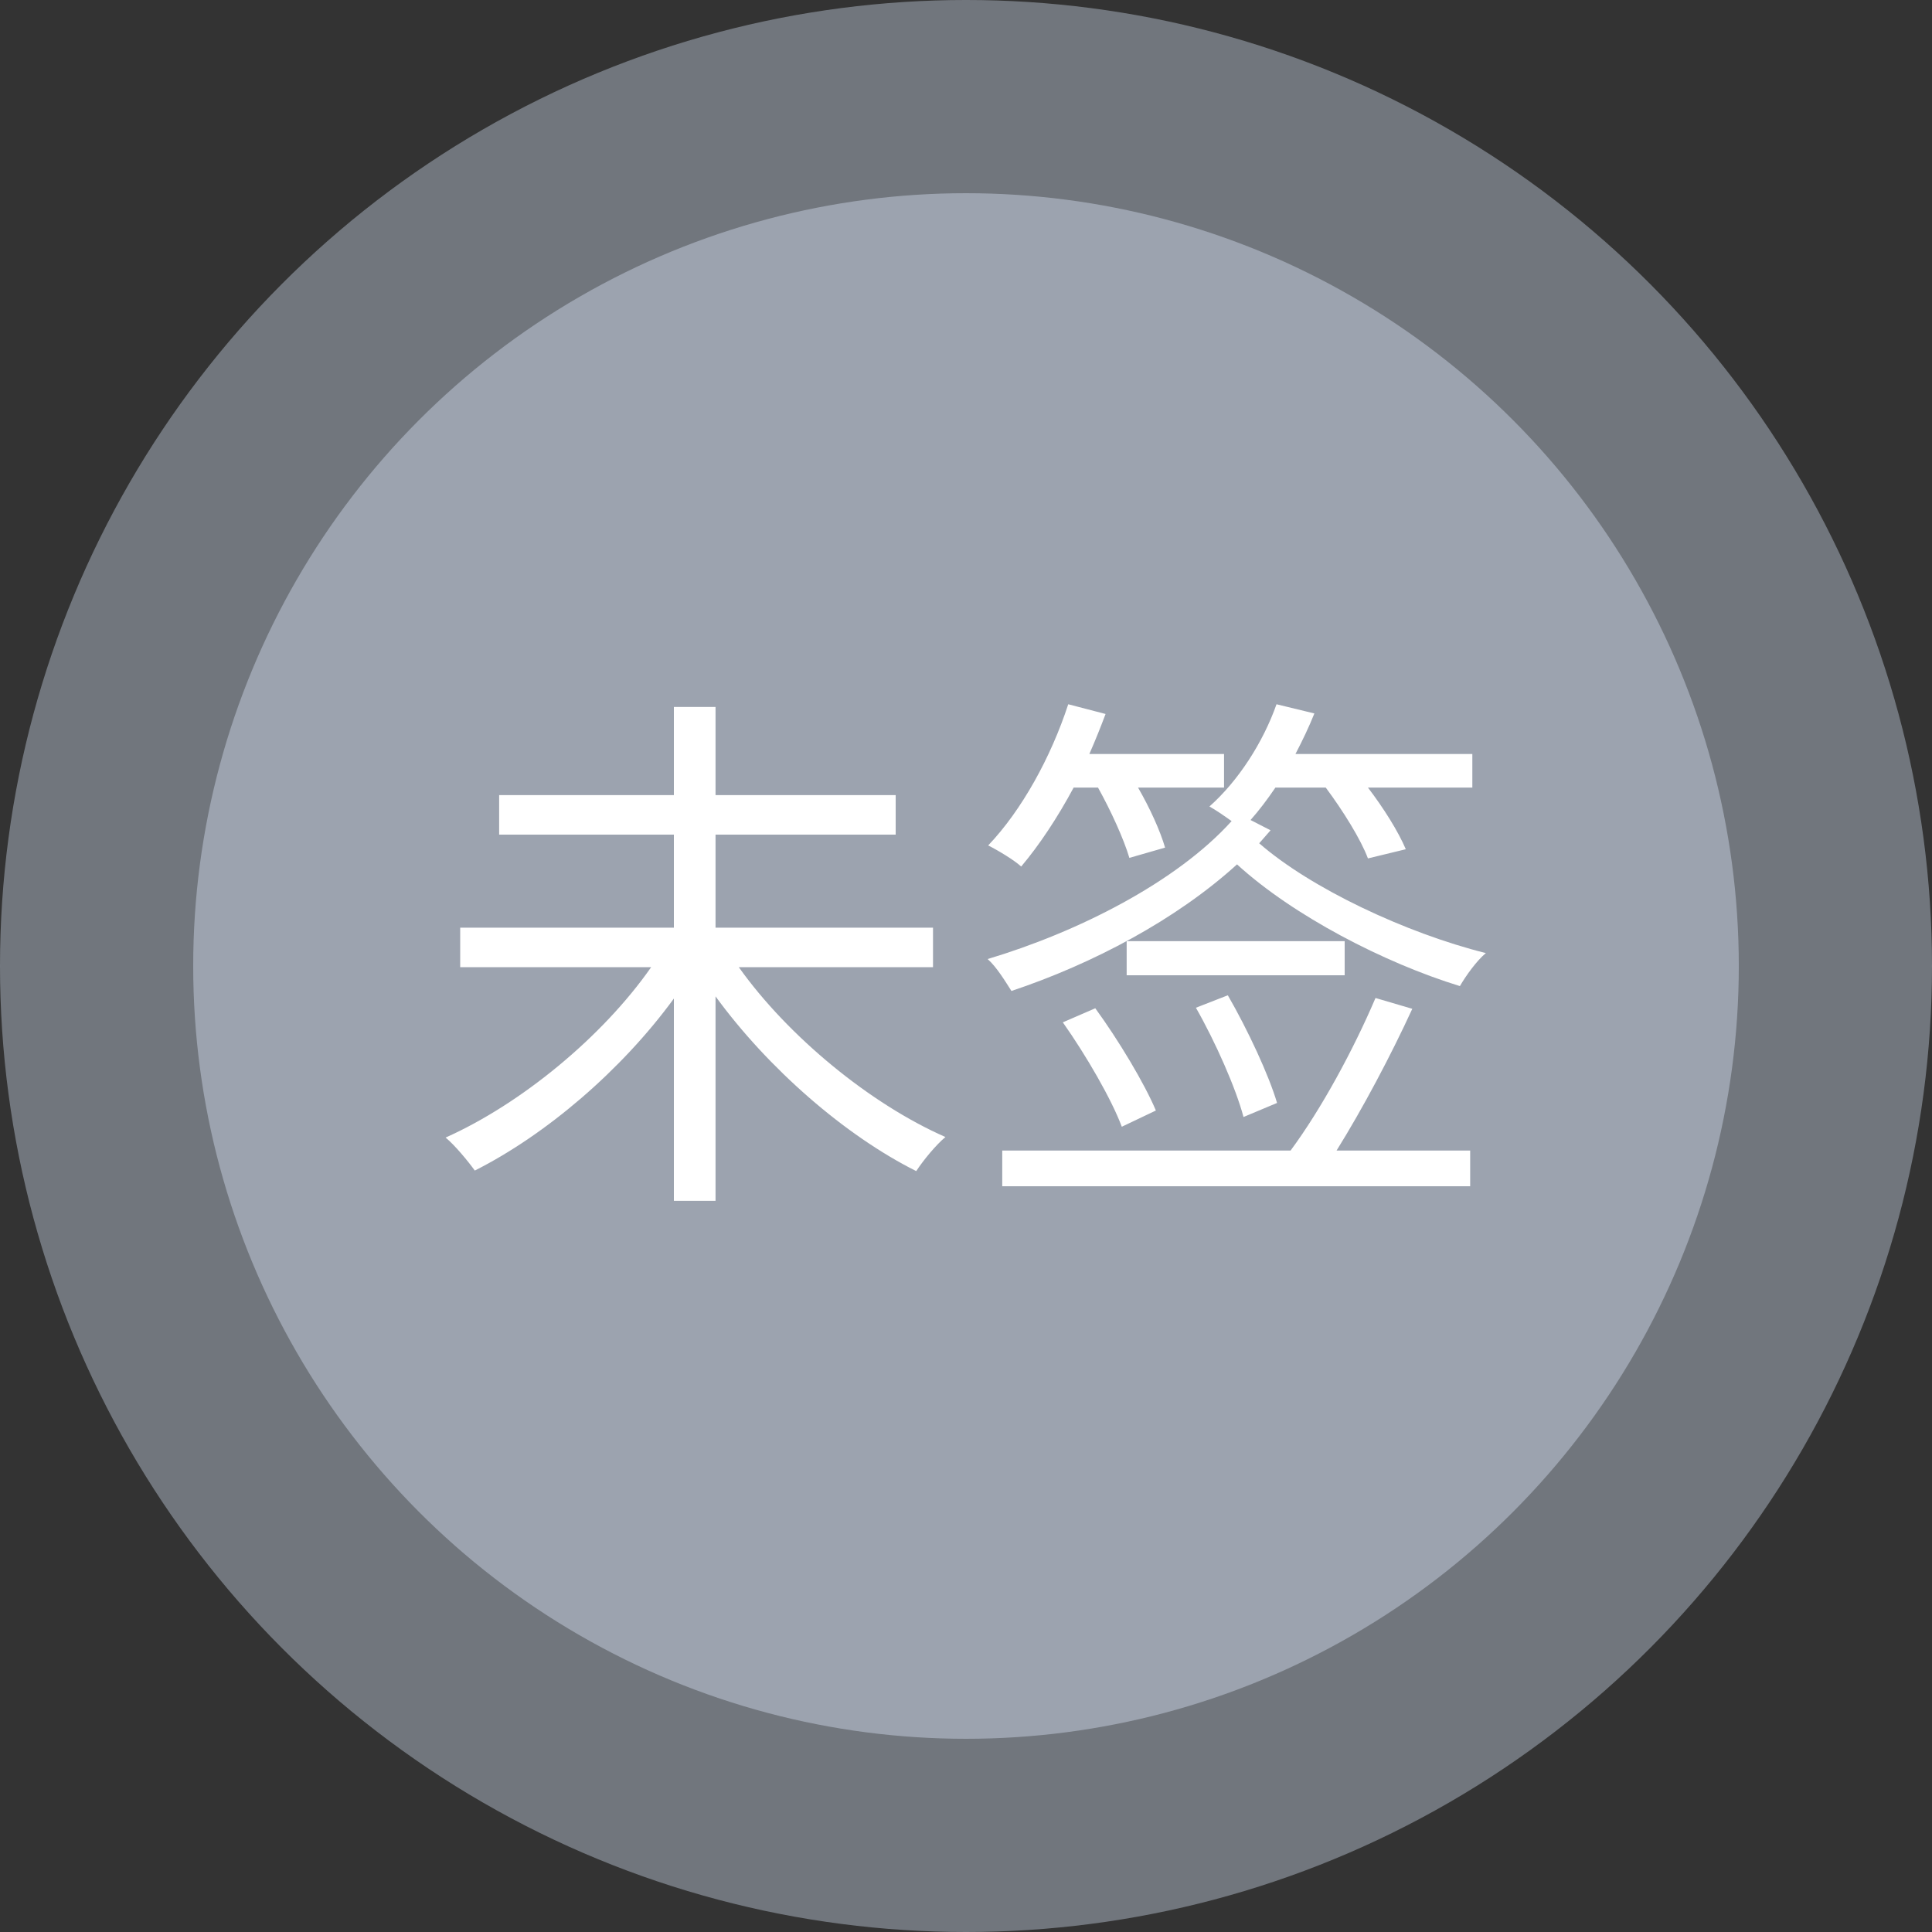
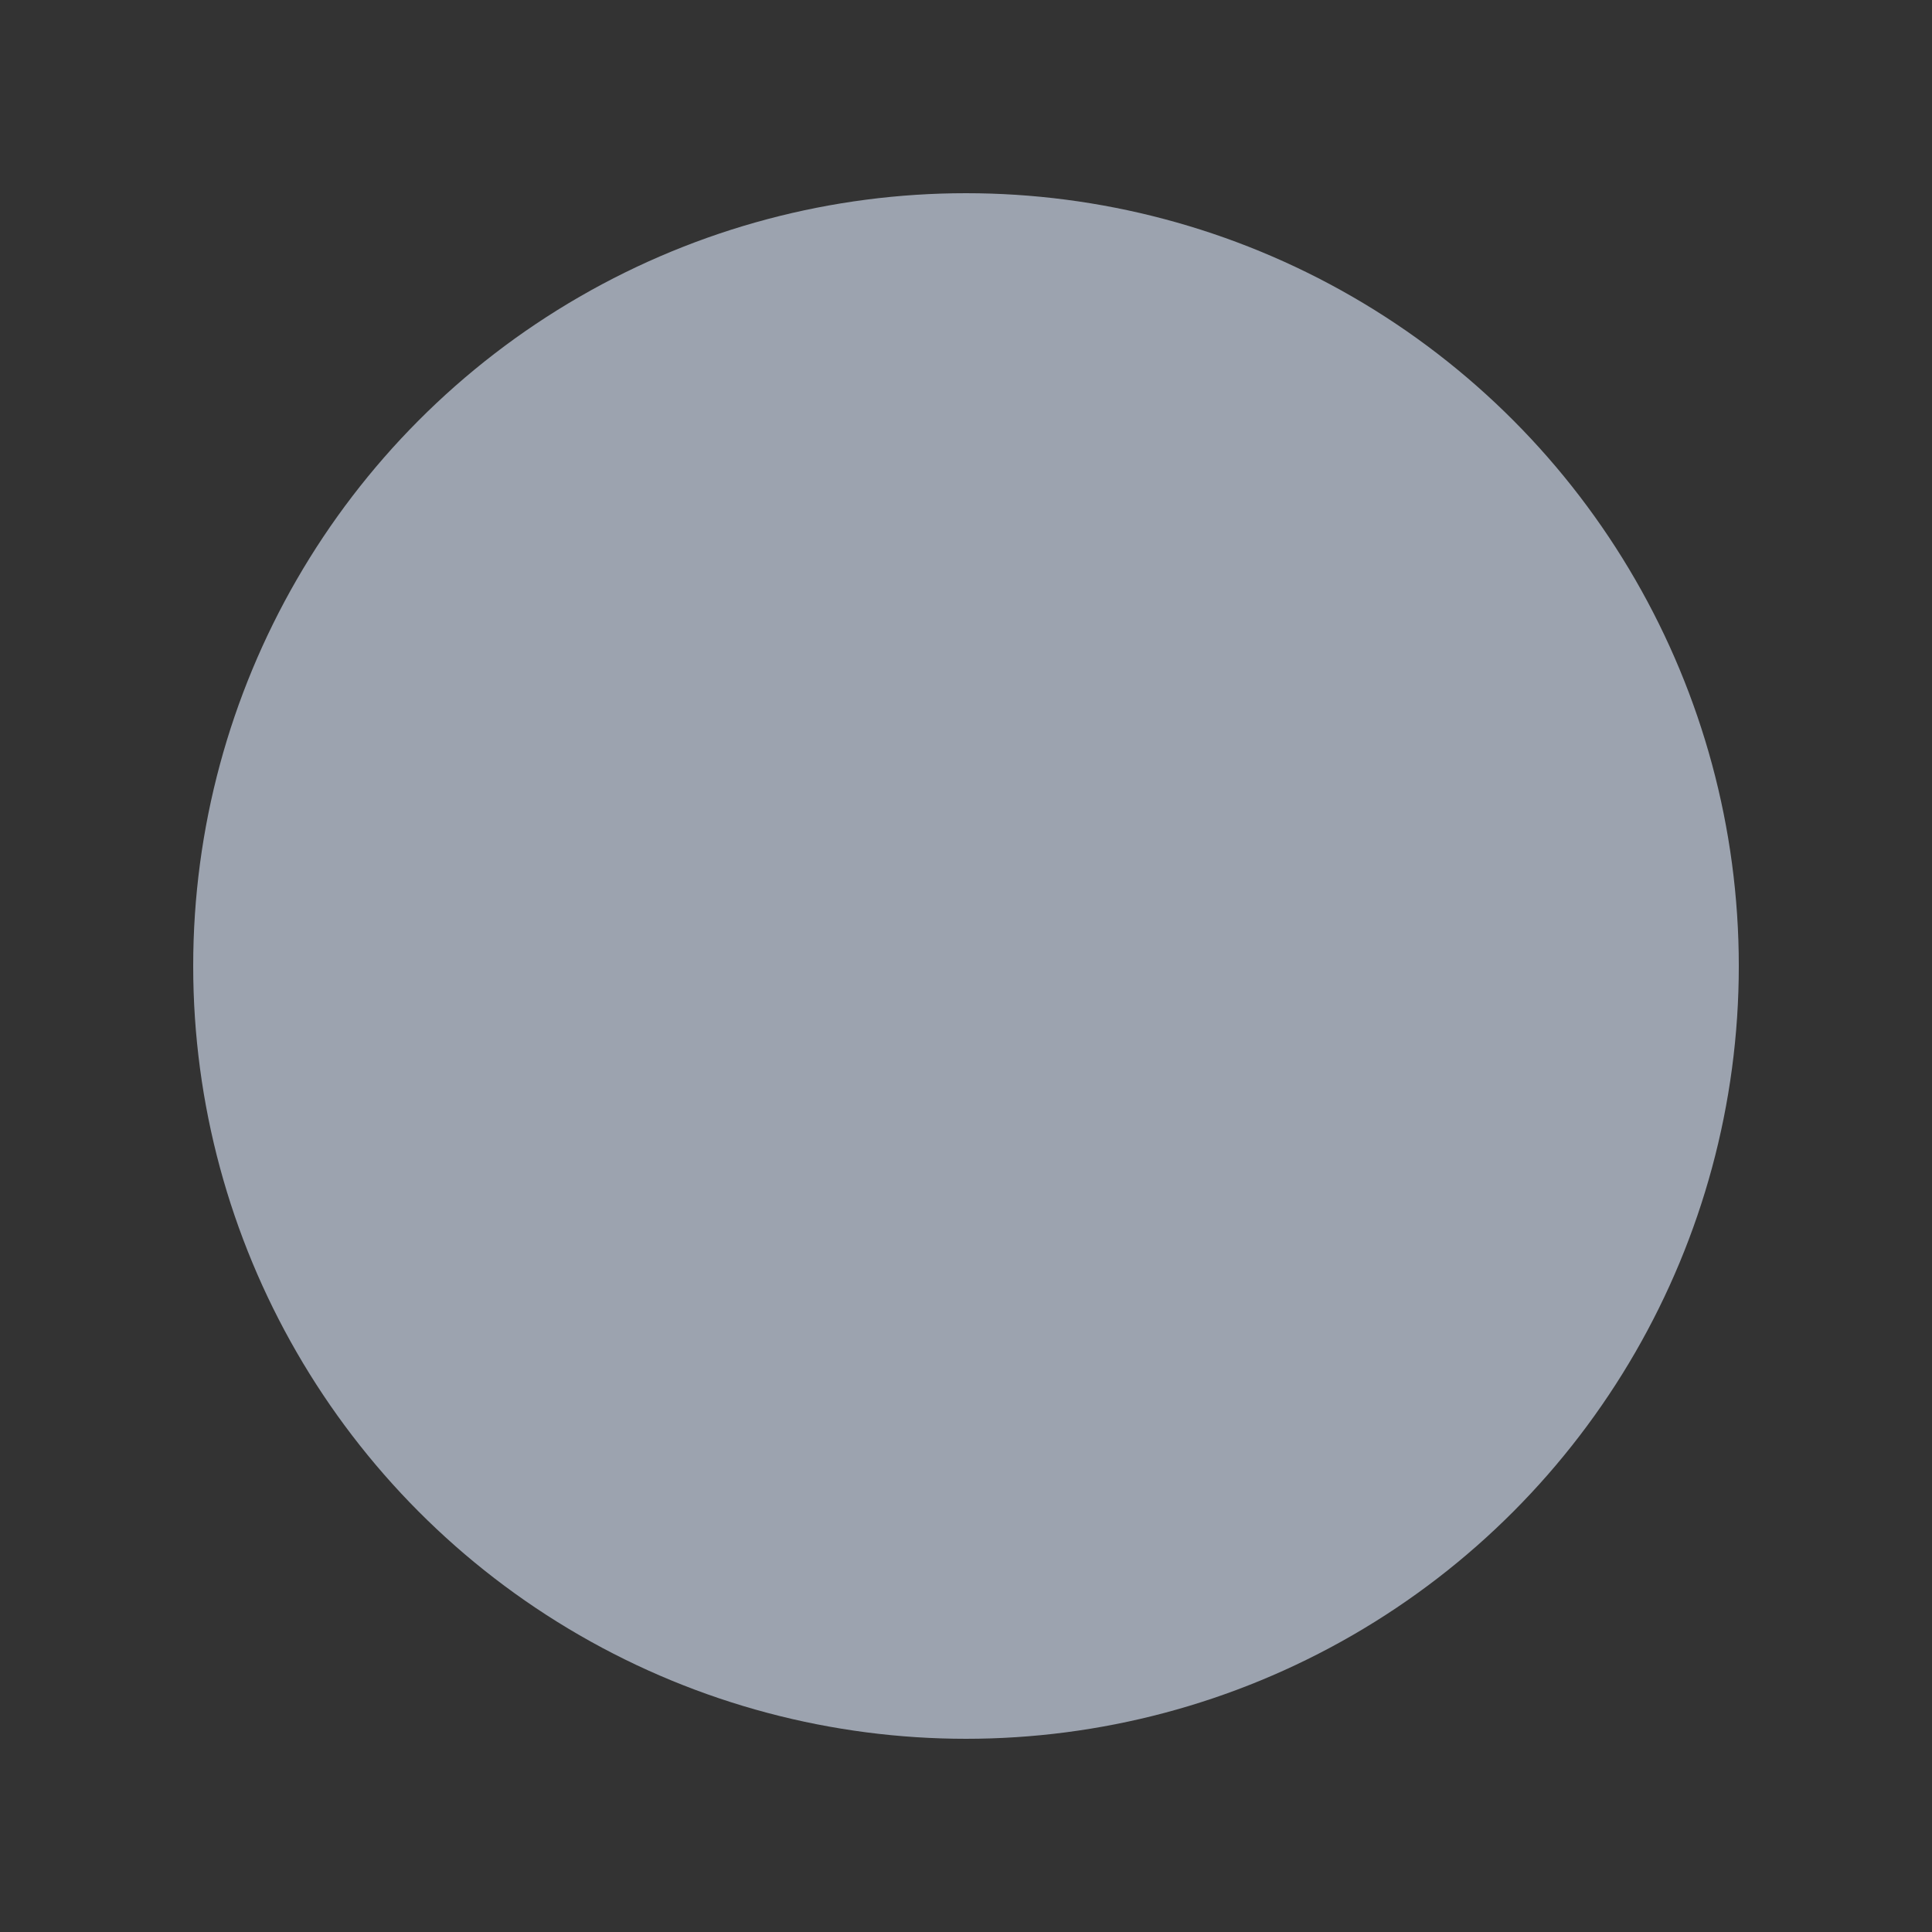
<svg xmlns="http://www.w3.org/2000/svg" width="50" height="50" viewBox="0 0 50 50" fill="none">
  <rect x="0" y="0" width="50" height="50" fill="#333333" stroke="none" />
-   <circle opacity="0.6" cx="25" cy="25" r="25" fill="#9CA3AF" />
  <circle cx="25" cy="25" r="20" fill="#9CA3AF" />
-   <path d="M24.146 25.03H19.12C20.394 26.822 22.522 28.572 24.468 29.426C24.23 29.622 23.894 30.028 23.712 30.308C21.864 29.384 19.876 27.648 18.518 25.786V31.078H17.44V25.842C16.082 27.704 14.122 29.37 12.288 30.294C12.106 30.042 11.77 29.636 11.532 29.44C13.478 28.572 15.592 26.836 16.852 25.03H11.91V24.008H17.44V21.6H12.918V20.578H17.44V18.296H18.518V20.578H23.18V21.6H18.518V24.008H24.146V25.03ZM28.416 20.382H27.786C27.366 21.166 26.89 21.88 26.428 22.426C26.246 22.258 25.826 22.006 25.574 21.88C26.442 20.97 27.198 19.598 27.646 18.226L28.612 18.478C28.486 18.814 28.346 19.164 28.192 19.514H31.678V20.382H29.452C29.76 20.914 30.026 21.502 30.152 21.936L29.228 22.202C29.088 21.726 28.752 20.984 28.416 20.382ZM35.598 25.828L36.55 26.108C35.99 27.326 35.262 28.698 34.59 29.776H38.048V30.7H25.938V29.776H33.4C34.198 28.698 35.024 27.172 35.598 25.828ZM34.8 24.358V25.24H29.158V24.358H34.8ZM33.05 28.544L32.182 28.908C31.986 28.166 31.454 26.962 30.95 26.08L31.776 25.758C32.294 26.654 32.84 27.83 33.05 28.544ZM27.506 26.458L28.346 26.094C28.948 26.92 29.62 28.04 29.914 28.74L29.032 29.16C28.766 28.446 28.108 27.312 27.506 26.458ZM32.364 21.222L32.882 21.488C32.784 21.6 32.686 21.712 32.588 21.824C33.918 22.986 36.382 24.148 38.454 24.666C38.216 24.862 37.936 25.254 37.782 25.52C35.822 24.918 33.47 23.7 32.014 22.37C30.446 23.798 28.276 24.946 26.176 25.646C26.022 25.408 25.798 25.03 25.56 24.82C27.898 24.12 30.446 22.832 31.874 21.25C31.678 21.11 31.454 20.956 31.3 20.872C32.042 20.214 32.686 19.22 33.036 18.226L34.016 18.464C33.876 18.814 33.708 19.164 33.526 19.514H38.104V20.382H35.402C35.808 20.914 36.186 21.516 36.382 21.978L35.402 22.216C35.22 21.726 34.758 20.984 34.31 20.382H33.008C32.798 20.69 32.588 20.97 32.364 21.222Z" fill="white" />
</svg>